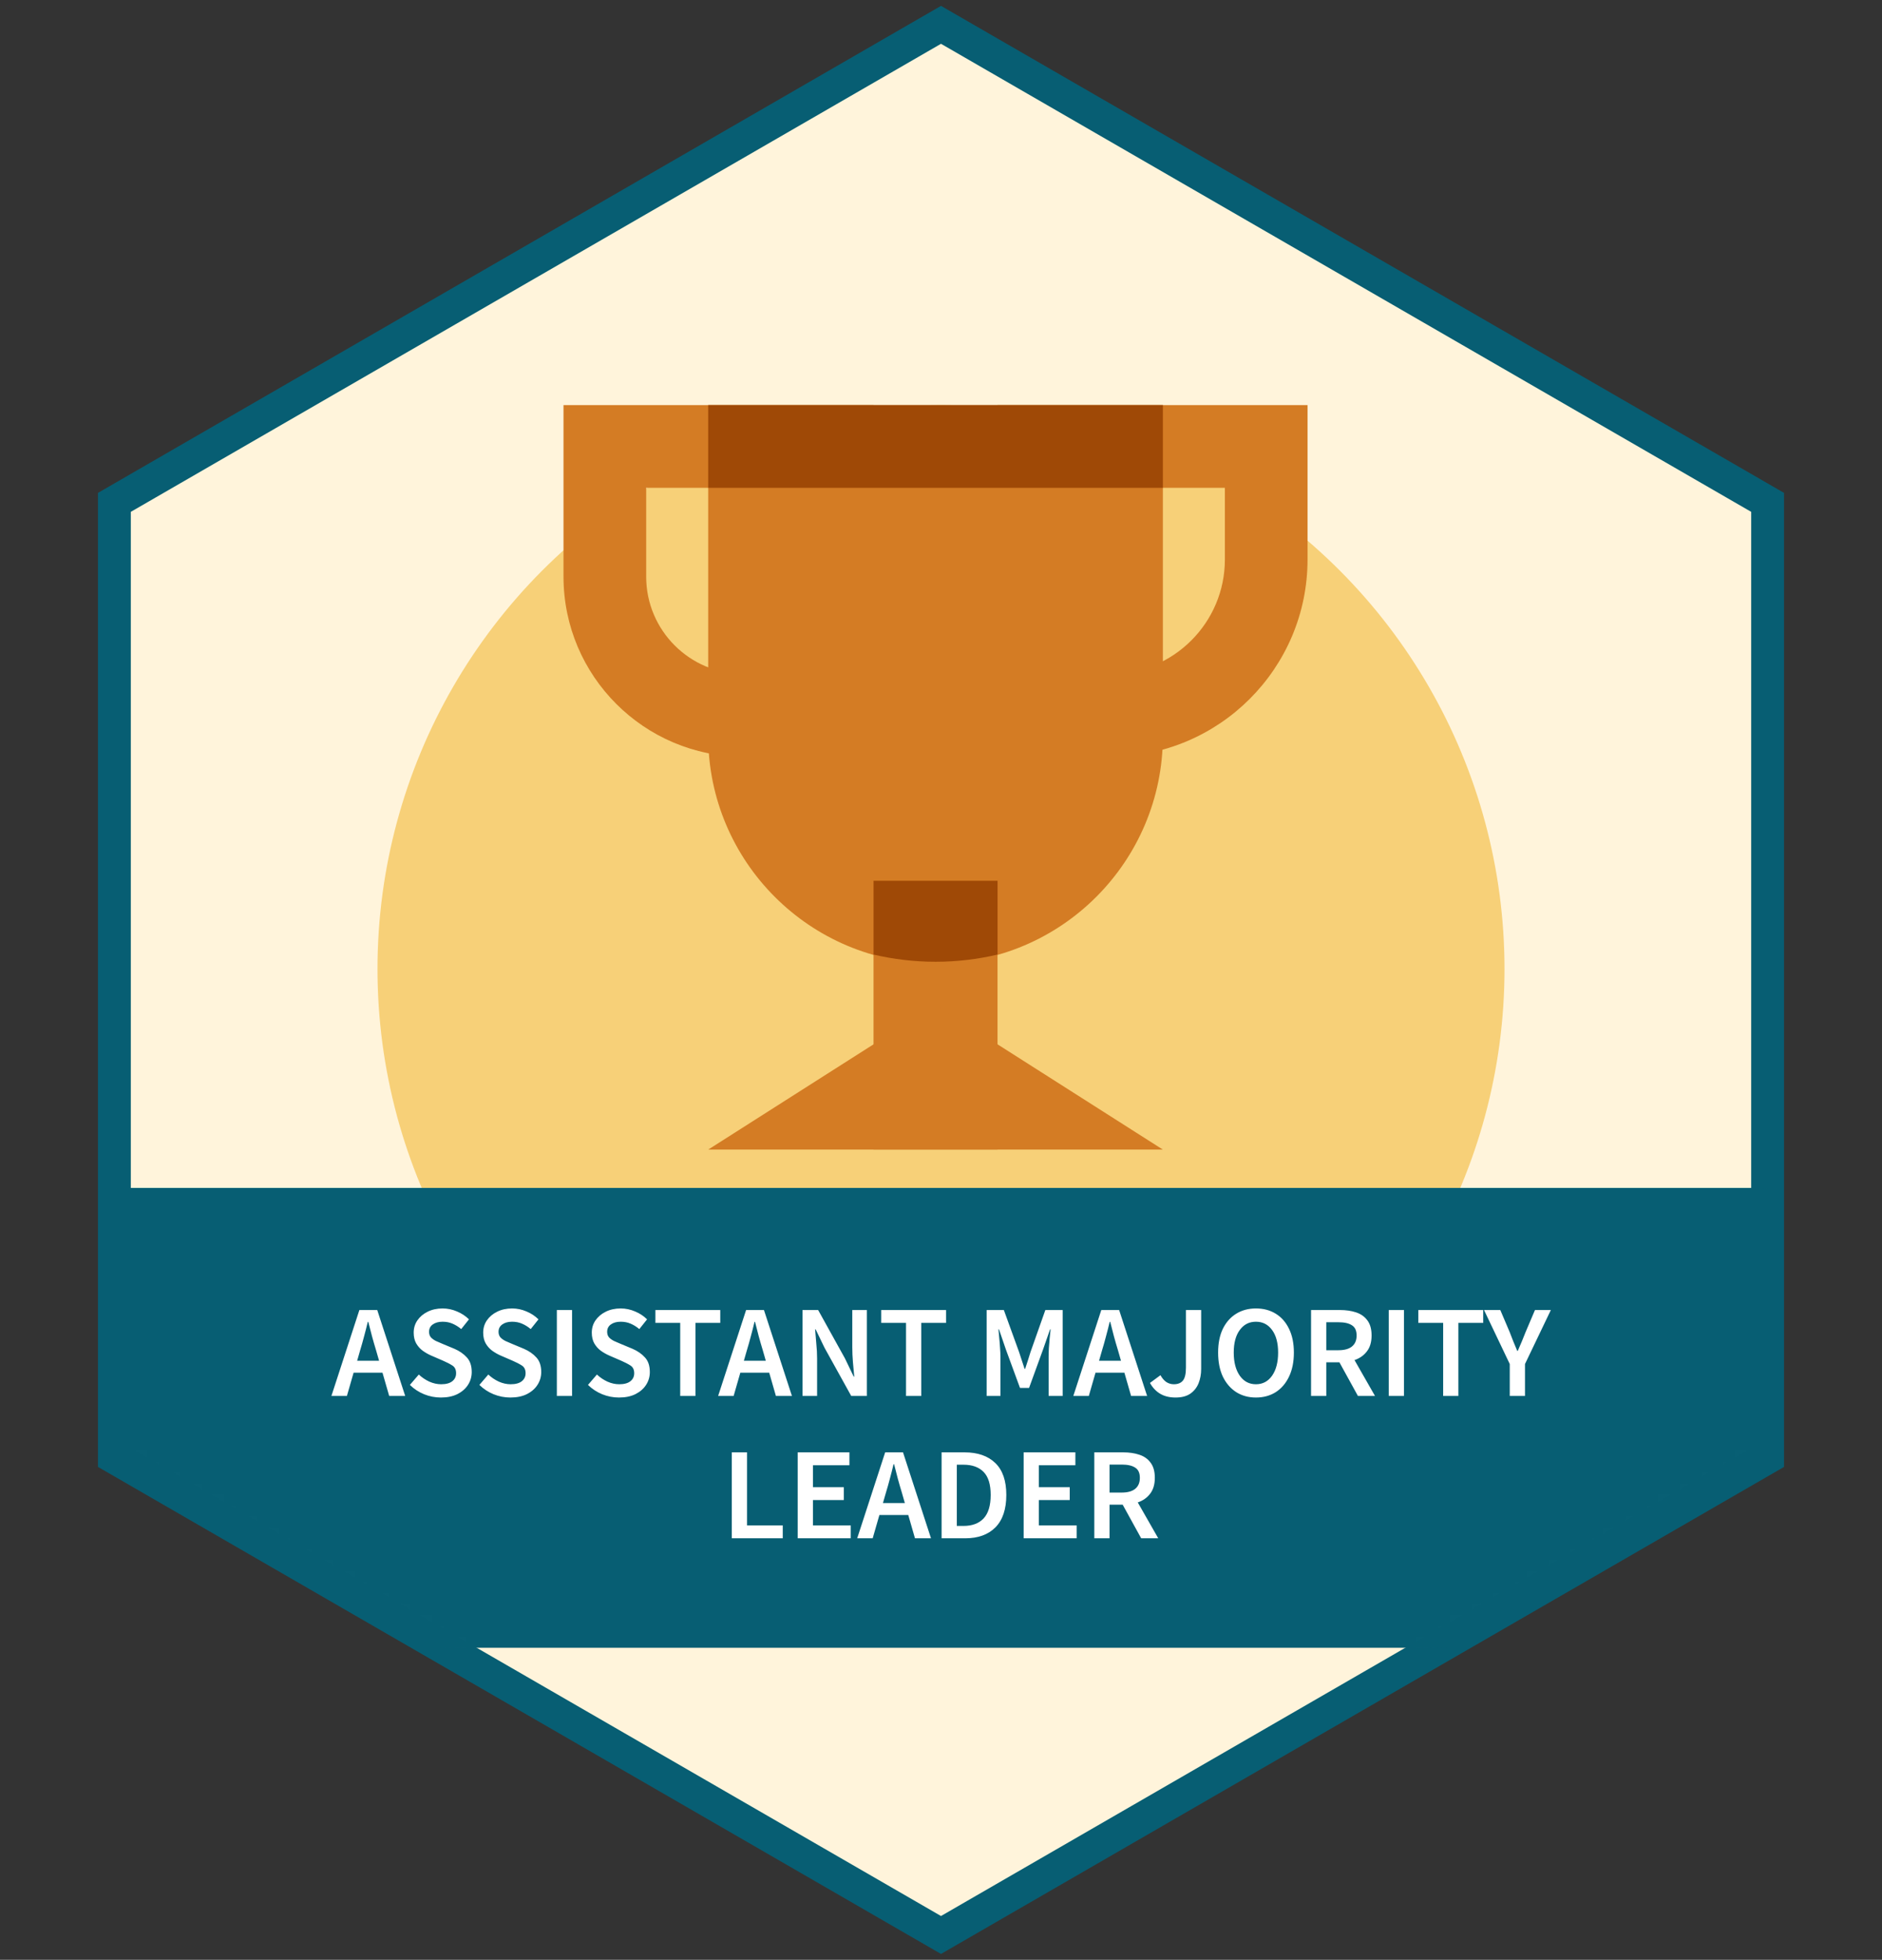
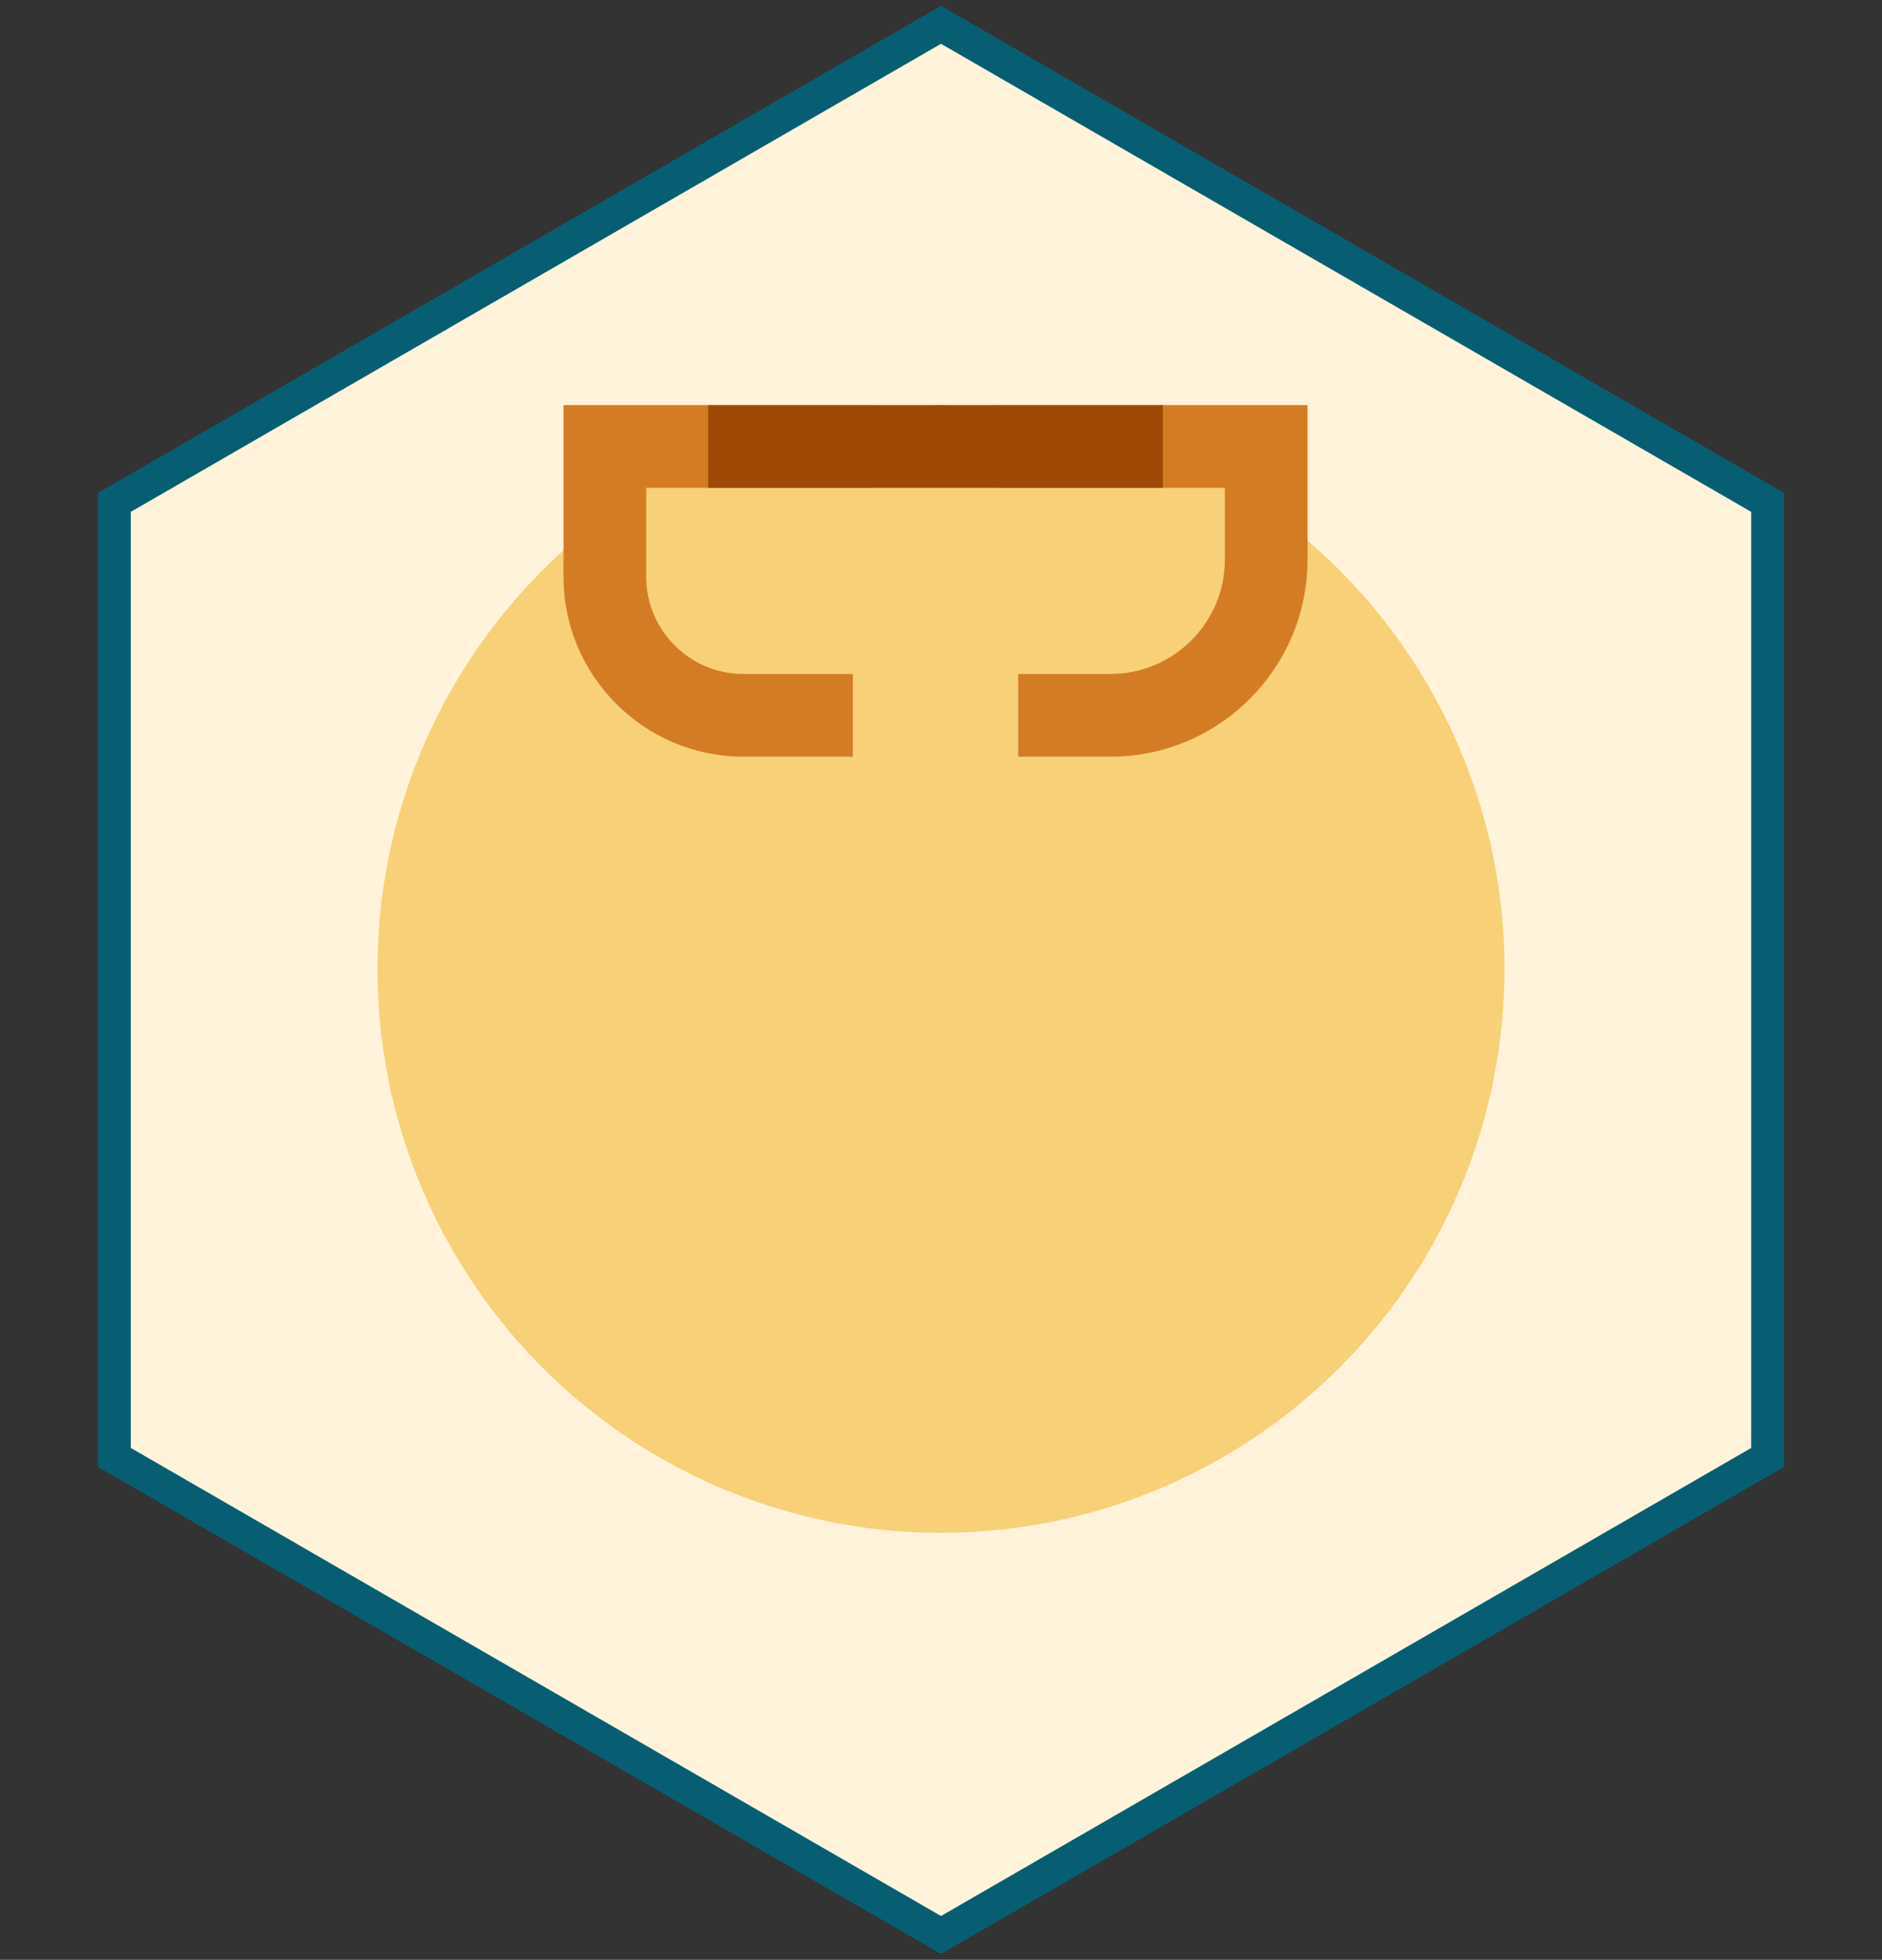
<svg xmlns="http://www.w3.org/2000/svg" width="172" height="179" viewBox="0 0 172 179" fill="none">
  <rect x="0" y="0" width="172" height="179" fill="#333333" stroke="none" />
  <path d="M86.75 2.701L86 2.268L85.25 2.701L11.205 45.451L10.455 45.884V46.75V132.25V133.116L11.205 133.549L85.25 176.299L86 176.732L86.75 176.299L160.795 133.549L161.545 133.116V132.25V46.75V45.884L160.795 45.451L86.75 2.701Z" fill="#FFF4DB" stroke="#075E73" stroke-width="3" />
  <circle cx="86" cy="88.5" r="51.5" fill="#F7D078" />
-   <path d="M85.5 88C74.025 88 64.723 78.697 64.723 67.222V37H106.278V67.222C106.278 78.697 96.975 88 85.5 88Z" fill="#D47C24" />
-   <path d="M91.167 80.444H79.834V105H91.167V80.444Z" fill="#D47C24" />
-   <path d="M79.834 87.186C81.653 87.615 83.549 87.843 85.501 87.843C87.452 87.843 89.348 87.615 91.167 87.186V80.444H79.834V87.186Z" fill="#9F4906" />
-   <path d="M85.5 91.778L64.723 105H106.278L85.5 91.778Z" fill="#D47C24" />
  <path d="M77.944 69.111H67.937C58.874 69.111 51.5 61.737 51.5 52.674V37H79.833V44.556H59.056V52.674C59.056 57.572 63.039 61.556 67.937 61.556H77.944V69.111Z" fill="#D47C24" />
  <path d="M101.494 69.111H93.055V61.556H101.494C107.257 61.556 111.944 56.869 111.944 51.106V44.556H91.166V37H119.499V51.106C119.499 61.034 111.422 69.111 101.494 69.111Z" fill="#D47C24" />
  <path d="M106.278 37H64.723V44.556H106.278V37Z" fill="#9F4906" />
  <mask id="mask0_6869_151487" style="mask-type:alpha" maskUnits="userSpaceOnUse" x="10" y="2" width="152" height="175">
-     <path d="M87 5.268L86 4.691L85 5.268L13.553 46.518L12.553 47.095V48.25V130.75V131.905L13.553 132.482L85 173.732L86 174.309L87 173.732L158.447 132.482L159.447 131.905V130.75V48.25V47.095L158.447 46.518L87 5.268Z" fill="#EEF9EA" stroke="#264E14" stroke-width="4" />
-   </mask>
+     </mask>
  <g mask="url(#mask0_6869_151487)">
    <rect width="228" height="42" transform="translate(-28 108.5)" fill="#075E73" />
    <path d="M32.916 123.324L32.641 124.284H34.645L34.368 123.324C34.24 122.908 34.117 122.48 33.996 122.04C33.885 121.6 33.773 121.164 33.66 120.732H33.612C33.508 121.172 33.397 121.612 33.276 122.052C33.164 122.484 33.044 122.908 32.916 123.324ZM30.288 127.5L32.844 119.652H34.477L37.032 127.5H35.569L34.956 125.376H32.316L31.704 127.5H30.288ZM40.292 127.644C39.764 127.644 39.252 127.544 38.756 127.344C38.268 127.144 37.836 126.86 37.46 126.492L38.276 125.544C38.556 125.808 38.876 126.024 39.236 126.192C39.596 126.352 39.956 126.432 40.316 126.432C40.764 126.432 41.104 126.34 41.336 126.156C41.568 125.972 41.684 125.728 41.684 125.424C41.684 125.096 41.568 124.86 41.336 124.716C41.112 124.572 40.824 124.424 40.472 124.272L39.392 123.804C39.136 123.692 38.884 123.548 38.636 123.372C38.396 123.196 38.196 122.972 38.036 122.7C37.884 122.428 37.808 122.1 37.808 121.716C37.808 121.3 37.92 120.928 38.144 120.6C38.376 120.264 38.688 120 39.08 119.808C39.48 119.608 39.936 119.508 40.448 119.508C40.904 119.508 41.344 119.6 41.768 119.784C42.192 119.96 42.556 120.2 42.86 120.504L42.152 121.392C41.904 121.184 41.64 121.02 41.36 120.9C41.088 120.78 40.784 120.72 40.448 120.72C40.08 120.72 39.78 120.804 39.548 120.972C39.324 121.132 39.212 121.356 39.212 121.644C39.212 121.844 39.268 122.012 39.38 122.148C39.5 122.276 39.656 122.388 39.848 122.484C40.04 122.572 40.244 122.66 40.46 122.748L41.528 123.192C41.992 123.392 42.372 123.656 42.668 123.984C42.964 124.304 43.112 124.748 43.112 125.316C43.112 125.74 43 126.128 42.776 126.48C42.552 126.832 42.228 127.116 41.804 127.332C41.388 127.54 40.884 127.644 40.292 127.644ZM46.644 127.644C46.115 127.644 45.603 127.544 45.108 127.344C44.62 127.144 44.188 126.86 43.812 126.492L44.627 125.544C44.907 125.808 45.227 126.024 45.587 126.192C45.947 126.352 46.307 126.432 46.667 126.432C47.115 126.432 47.456 126.34 47.688 126.156C47.919 125.972 48.035 125.728 48.035 125.424C48.035 125.096 47.919 124.86 47.688 124.716C47.464 124.572 47.175 124.424 46.824 124.272L45.743 123.804C45.487 123.692 45.236 123.548 44.987 123.372C44.748 123.196 44.547 122.972 44.388 122.7C44.236 122.428 44.16 122.1 44.16 121.716C44.16 121.3 44.272 120.928 44.495 120.6C44.727 120.264 45.039 120 45.431 119.808C45.831 119.608 46.288 119.508 46.8 119.508C47.255 119.508 47.696 119.6 48.12 119.784C48.544 119.96 48.907 120.2 49.212 120.504L48.504 121.392C48.255 121.184 47.992 121.02 47.712 120.9C47.44 120.78 47.136 120.72 46.8 120.72C46.431 120.72 46.132 120.804 45.9 120.972C45.675 121.132 45.563 121.356 45.563 121.644C45.563 121.844 45.62 122.012 45.731 122.148C45.852 122.276 46.008 122.388 46.2 122.484C46.392 122.572 46.596 122.66 46.812 122.748L47.88 123.192C48.343 123.392 48.724 123.656 49.02 123.984C49.316 124.304 49.464 124.748 49.464 125.316C49.464 125.74 49.352 126.128 49.127 126.48C48.904 126.832 48.58 127.116 48.156 127.332C47.739 127.54 47.236 127.644 46.644 127.644ZM50.891 127.5V119.652H52.282V127.5H50.891ZM56.569 127.644C56.041 127.644 55.529 127.544 55.033 127.344C54.545 127.144 54.113 126.86 53.737 126.492L54.553 125.544C54.833 125.808 55.153 126.024 55.513 126.192C55.873 126.352 56.233 126.432 56.593 126.432C57.041 126.432 57.381 126.34 57.613 126.156C57.845 125.972 57.961 125.728 57.961 125.424C57.961 125.096 57.845 124.86 57.613 124.716C57.389 124.572 57.101 124.424 56.749 124.272L55.669 123.804C55.413 123.692 55.161 123.548 54.913 123.372C54.673 123.196 54.473 122.972 54.313 122.7C54.161 122.428 54.085 122.1 54.085 121.716C54.085 121.3 54.197 120.928 54.421 120.6C54.653 120.264 54.965 120 55.357 119.808C55.757 119.608 56.213 119.508 56.725 119.508C57.181 119.508 57.621 119.6 58.045 119.784C58.469 119.96 58.833 120.2 59.137 120.504L58.429 121.392C58.181 121.184 57.917 121.02 57.637 120.9C57.365 120.78 57.061 120.72 56.725 120.72C56.357 120.72 56.057 120.804 55.825 120.972C55.601 121.132 55.489 121.356 55.489 121.644C55.489 121.844 55.545 122.012 55.657 122.148C55.777 122.276 55.933 122.388 56.125 122.484C56.317 122.572 56.521 122.66 56.737 122.748L57.805 123.192C58.269 123.392 58.649 123.656 58.945 123.984C59.241 124.304 59.389 124.748 59.389 125.316C59.389 125.74 59.277 126.128 59.053 126.48C58.829 126.832 58.505 127.116 58.081 127.332C57.665 127.54 57.161 127.644 56.569 127.644ZM62.166 127.5V120.828H59.898V119.652H65.826V120.828H63.558V127.5H62.166ZM68.26 123.324L67.984 124.284H69.988L69.712 123.324C69.584 122.908 69.46 122.48 69.34 122.04C69.228 121.6 69.116 121.164 69.004 120.732H68.956C68.852 121.172 68.74 121.612 68.62 122.052C68.508 122.484 68.388 122.908 68.26 123.324ZM65.632 127.5L68.188 119.652H69.82L72.376 127.5H70.912L70.3 125.376H67.66L67.048 127.5H65.632ZM73.344 127.5V119.652H74.772L77.22 124.068L78.024 125.736H78.072C78.04 125.336 78 124.9 77.952 124.428C77.912 123.956 77.892 123.5 77.892 123.06V119.652H79.224V127.5H77.796L75.348 123.084L74.544 121.416H74.496C74.528 121.832 74.564 122.268 74.604 122.724C74.652 123.18 74.676 123.628 74.676 124.068V127.5H73.344ZM82.803 127.5V120.828H80.535V119.652H86.463V120.828H84.195V127.5H82.803ZM90.172 127.5V119.652H91.744L93.136 123.492C93.224 123.74 93.308 123.996 93.388 124.26C93.476 124.516 93.56 124.772 93.64 125.028H93.688C93.776 124.772 93.86 124.516 93.94 124.26C94.02 123.996 94.1 123.74 94.18 123.492L95.536 119.652H97.12V127.5H95.836V123.912C95.836 123.664 95.844 123.396 95.86 123.108C95.884 122.812 95.908 122.516 95.932 122.22C95.964 121.924 95.992 121.656 96.016 121.416H95.968L95.332 123.24L94.048 126.768H93.22L91.924 123.24L91.3 121.416H91.252C91.276 121.656 91.3 121.924 91.324 122.22C91.356 122.516 91.38 122.812 91.396 123.108C91.42 123.396 91.432 123.664 91.432 123.912V127.5H90.172ZM100.721 123.324L100.445 124.284H102.449L102.173 123.324C102.045 122.908 101.921 122.48 101.801 122.04C101.689 121.6 101.577 121.164 101.465 120.732H101.417C101.313 121.172 101.201 121.612 101.081 122.052C100.969 122.484 100.849 122.908 100.721 123.324ZM98.093 127.5L100.649 119.652H102.281L104.837 127.5H103.373L102.761 125.376H100.121L99.509 127.5H98.093ZM107.437 127.644C106.893 127.644 106.429 127.532 106.045 127.308C105.661 127.084 105.345 126.752 105.097 126.312L106.057 125.604C106.217 125.892 106.401 126.104 106.609 126.24C106.817 126.368 107.041 126.432 107.281 126.432C107.649 126.432 107.925 126.32 108.109 126.096C108.293 125.872 108.385 125.48 108.385 124.92V119.652H109.777V125.04C109.777 125.512 109.697 125.948 109.537 126.348C109.377 126.74 109.125 127.056 108.781 127.296C108.437 127.528 107.989 127.644 107.437 127.644ZM114.782 127.644C114.102 127.644 113.502 127.48 112.982 127.152C112.462 126.816 112.054 126.344 111.758 125.736C111.47 125.12 111.326 124.388 111.326 123.54C111.326 122.692 111.47 121.968 111.758 121.368C112.054 120.768 112.462 120.308 112.982 119.988C113.502 119.668 114.102 119.508 114.782 119.508C115.47 119.508 116.074 119.668 116.594 119.988C117.114 120.308 117.518 120.768 117.806 121.368C118.102 121.968 118.25 122.692 118.25 123.54C118.25 124.388 118.102 125.12 117.806 125.736C117.518 126.344 117.114 126.816 116.594 127.152C116.074 127.48 115.47 127.644 114.782 127.644ZM114.782 126.432C115.398 126.432 115.89 126.172 116.258 125.652C116.626 125.124 116.81 124.42 116.81 123.54C116.81 122.66 116.626 121.972 116.258 121.476C115.89 120.972 115.398 120.72 114.782 120.72C114.166 120.72 113.674 120.972 113.306 121.476C112.938 121.972 112.754 122.66 112.754 123.54C112.754 124.42 112.938 125.124 113.306 125.652C113.674 126.172 114.166 126.432 114.782 126.432ZM119.82 127.5V119.652H122.472C123.016 119.652 123.504 119.724 123.936 119.868C124.376 120.012 124.72 120.256 124.968 120.6C125.224 120.936 125.352 121.396 125.352 121.98C125.352 122.58 125.208 123.064 124.92 123.432C124.64 123.8 124.264 124.064 123.792 124.224L125.664 127.5H124.104L122.412 124.428H121.212V127.5H119.82ZM121.212 123.324H122.328C122.864 123.324 123.272 123.212 123.552 122.988C123.84 122.756 123.984 122.42 123.984 121.98C123.984 121.532 123.84 121.22 123.552 121.044C123.272 120.86 122.864 120.768 122.328 120.768H121.212V123.324ZM126.922 127.5V119.652H128.314V127.5H126.922ZM131.893 127.5V120.828H129.625V119.652H135.553V120.828H133.285V127.5H131.893ZM137.98 127.5V124.584L135.628 119.652H137.116L137.968 121.656C138.08 121.952 138.192 122.24 138.304 122.52C138.416 122.792 138.536 123.08 138.664 123.384H138.712C138.84 123.08 138.964 122.792 139.084 122.52C139.204 122.24 139.32 121.952 139.432 121.656L140.284 119.652H141.736L139.372 124.584V127.5H137.98ZM66.881 140.5V132.652H68.273V139.324H71.537V140.5H66.881ZM72.904 140.5V132.652H77.632V133.828H74.296V135.832H77.116V137.008H74.296V139.324H77.752V140.5H72.904ZM80.969 136.324L80.693 137.284H82.697L82.421 136.324C82.293 135.908 82.169 135.48 82.049 135.04C81.937 134.6 81.825 134.164 81.713 133.732H81.665C81.561 134.172 81.449 134.612 81.329 135.052C81.217 135.484 81.097 135.908 80.969 136.324ZM78.341 140.5L80.897 132.652H82.529L85.085 140.5H83.621L83.009 138.376H80.369L79.757 140.5H78.341ZM86.053 140.5V132.652H88.153C89.353 132.652 90.289 132.976 90.961 133.624C91.633 134.272 91.969 135.244 91.969 136.54C91.969 137.844 91.637 138.832 90.973 139.504C90.309 140.168 89.393 140.5 88.225 140.5H86.053ZM87.445 139.372H88.057C88.849 139.372 89.461 139.144 89.893 138.688C90.325 138.224 90.541 137.508 90.541 136.54C90.541 135.58 90.325 134.88 89.893 134.44C89.461 134 88.849 133.78 88.057 133.78H87.445V139.372ZM93.553 140.5V132.652H98.281V133.828H94.945V135.832H97.765V137.008H94.945V139.324H98.401V140.5H93.553ZM100.01 140.5V132.652H102.662C103.206 132.652 103.694 132.724 104.126 132.868C104.566 133.012 104.91 133.256 105.158 133.6C105.414 133.936 105.542 134.396 105.542 134.98C105.542 135.58 105.398 136.064 105.11 136.432C104.83 136.8 104.454 137.064 103.982 137.224L105.854 140.5H104.294L102.602 137.428H101.402V140.5H100.01ZM101.402 136.324H102.518C103.054 136.324 103.462 136.212 103.742 135.988C104.03 135.756 104.174 135.42 104.174 134.98C104.174 134.532 104.03 134.22 103.742 134.044C103.462 133.86 103.054 133.768 102.518 133.768H101.402V136.324Z" fill="white" />
  </g>
</svg>